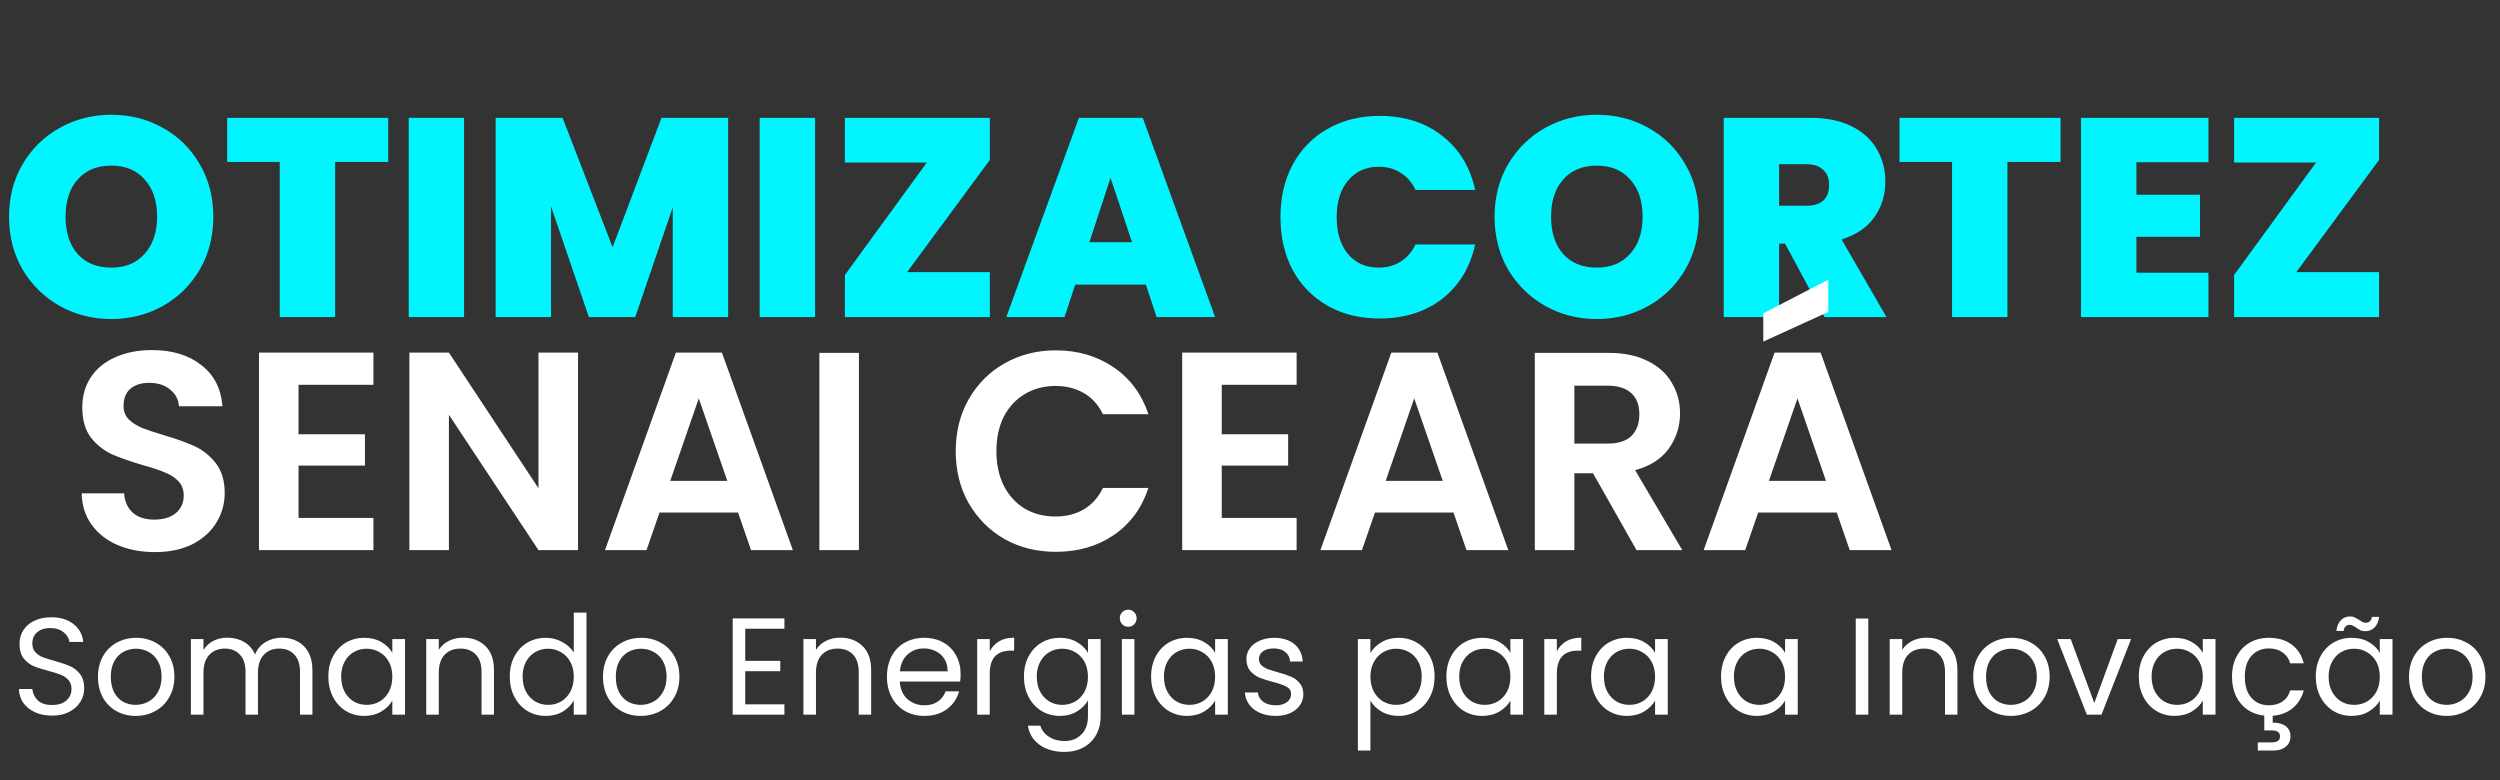
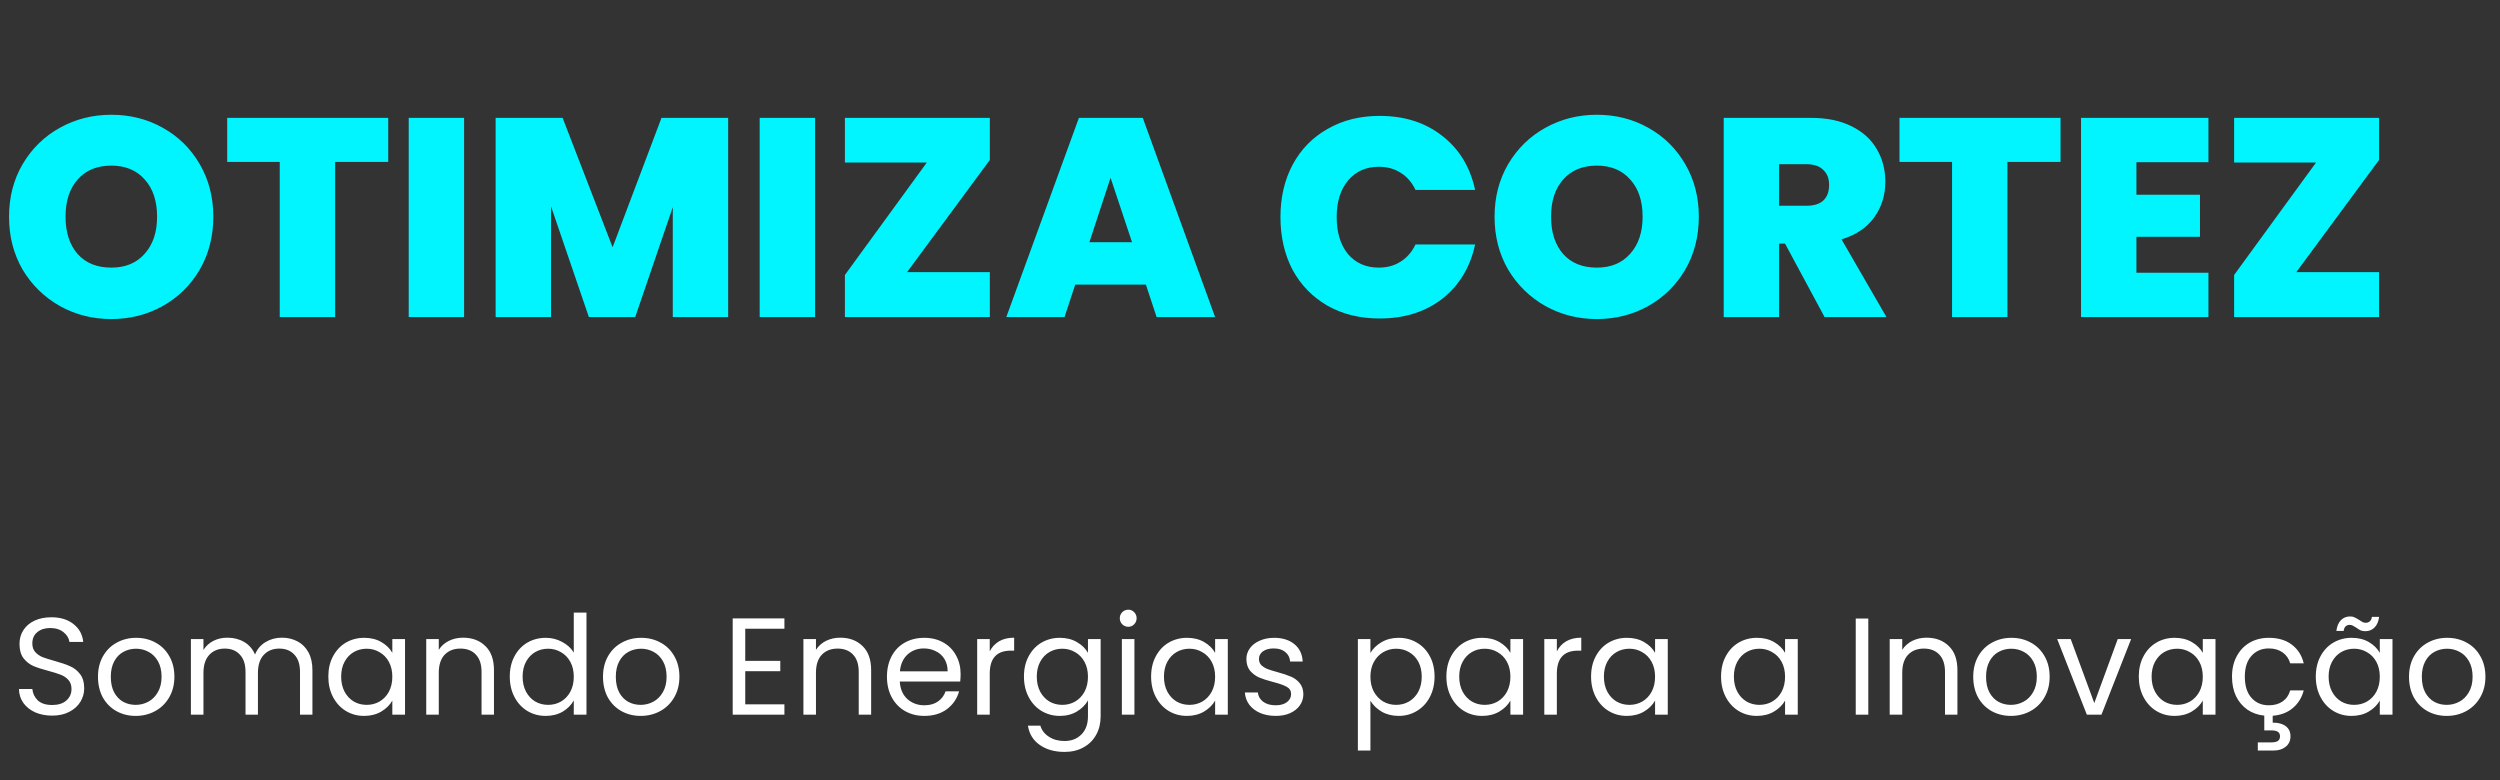
<svg xmlns="http://www.w3.org/2000/svg" width="205" height="64" viewBox="0 0 205 64" fill="none">
  <rect x="0" y="0" width="205" height="64" fill="#333333" stroke="none" />
  <path d="M4.28 58.681C3.76 58.681 3.292 58.591 2.877 58.41C2.47 58.221 2.15 57.965 1.916 57.641C1.682 57.309 1.561 56.928 1.554 56.498H2.651C2.689 56.868 2.84 57.181 3.104 57.437C3.375 57.686 3.767 57.81 4.28 57.81C4.77 57.81 5.155 57.69 5.434 57.448C5.72 57.2 5.863 56.883 5.863 56.498C5.863 56.196 5.78 55.951 5.615 55.763C5.449 55.574 5.241 55.431 4.992 55.333C4.744 55.235 4.408 55.129 3.986 55.016C3.465 54.88 3.047 54.745 2.73 54.609C2.421 54.473 2.153 54.262 1.927 53.975C1.708 53.681 1.599 53.289 1.599 52.799C1.599 52.369 1.708 51.988 1.927 51.657C2.146 51.325 2.451 51.068 2.843 50.887C3.243 50.706 3.699 50.616 4.212 50.616C4.951 50.616 5.554 50.8 6.022 51.17C6.497 51.54 6.765 52.03 6.825 52.641H5.694C5.656 52.339 5.498 52.075 5.219 51.849C4.94 51.615 4.57 51.498 4.11 51.498C3.68 51.498 3.33 51.611 3.058 51.837C2.787 52.056 2.651 52.365 2.651 52.765C2.651 53.052 2.73 53.285 2.889 53.466C3.055 53.647 3.254 53.787 3.488 53.885C3.729 53.975 4.065 54.081 4.495 54.202C5.015 54.345 5.434 54.488 5.75 54.632C6.067 54.767 6.338 54.982 6.565 55.276C6.791 55.563 6.904 55.955 6.904 56.453C6.904 56.837 6.802 57.2 6.599 57.539C6.395 57.878 6.093 58.154 5.694 58.365C5.294 58.576 4.823 58.681 4.28 58.681ZM11.122 58.704C10.541 58.704 10.014 58.572 9.539 58.308C9.071 58.044 8.702 57.671 8.43 57.188C8.166 56.698 8.034 56.132 8.034 55.491C8.034 54.858 8.17 54.3 8.441 53.817C8.72 53.327 9.097 52.954 9.572 52.697C10.048 52.433 10.579 52.301 11.167 52.301C11.755 52.301 12.287 52.433 12.762 52.697C13.237 52.954 13.611 53.323 13.882 53.806C14.161 54.288 14.3 54.85 14.3 55.491C14.3 56.132 14.157 56.698 13.871 57.188C13.592 57.671 13.211 58.044 12.728 58.308C12.246 58.572 11.71 58.704 11.122 58.704ZM11.122 57.799C11.492 57.799 11.838 57.712 12.163 57.539C12.487 57.365 12.747 57.105 12.943 56.758C13.147 56.411 13.249 55.989 13.249 55.491C13.249 54.994 13.151 54.571 12.954 54.224C12.758 53.877 12.502 53.621 12.185 53.455C11.869 53.282 11.525 53.195 11.156 53.195C10.779 53.195 10.432 53.282 10.115 53.455C9.806 53.621 9.557 53.877 9.369 54.224C9.18 54.571 9.086 54.994 9.086 55.491C9.086 55.997 9.177 56.423 9.358 56.77C9.546 57.117 9.795 57.377 10.104 57.55C10.413 57.716 10.753 57.799 11.122 57.799ZM23.108 52.29C23.59 52.29 24.02 52.392 24.397 52.595C24.774 52.791 25.072 53.089 25.291 53.489C25.51 53.889 25.619 54.375 25.619 54.948V58.602H24.601V55.095C24.601 54.477 24.446 54.006 24.137 53.681C23.835 53.349 23.425 53.184 22.904 53.184C22.369 53.184 21.943 53.357 21.626 53.704C21.309 54.043 21.151 54.537 21.151 55.186V58.602H20.133V55.095C20.133 54.477 19.979 54.006 19.669 53.681C19.368 53.349 18.957 53.184 18.436 53.184C17.901 53.184 17.475 53.357 17.158 53.704C16.841 54.043 16.683 54.537 16.683 55.186V58.602H15.654V52.403H16.683V53.297C16.887 52.972 17.158 52.724 17.498 52.55C17.844 52.377 18.225 52.29 18.64 52.29C19.16 52.29 19.62 52.407 20.02 52.641C20.42 52.874 20.718 53.218 20.913 53.67C21.087 53.233 21.373 52.893 21.773 52.652C22.173 52.411 22.618 52.29 23.108 52.29ZM26.923 55.48C26.923 54.846 27.051 54.292 27.307 53.817C27.564 53.334 27.914 52.961 28.359 52.697C28.812 52.433 29.313 52.301 29.864 52.301C30.407 52.301 30.878 52.418 31.277 52.652C31.677 52.886 31.975 53.18 32.171 53.534V52.403H33.212V58.602H32.171V57.448C31.968 57.81 31.662 58.112 31.255 58.353C30.855 58.587 30.388 58.704 29.852 58.704C29.302 58.704 28.804 58.568 28.359 58.297C27.914 58.025 27.564 57.644 27.307 57.154C27.051 56.664 26.923 56.106 26.923 55.48ZM32.171 55.491C32.171 55.024 32.077 54.617 31.888 54.27C31.7 53.923 31.443 53.659 31.119 53.478C30.802 53.289 30.452 53.195 30.067 53.195C29.683 53.195 29.332 53.285 29.015 53.466C28.699 53.647 28.446 53.911 28.258 54.258C28.069 54.605 27.975 55.012 27.975 55.48C27.975 55.955 28.069 56.37 28.258 56.724C28.446 57.071 28.699 57.339 29.015 57.528C29.332 57.709 29.683 57.799 30.067 57.799C30.452 57.799 30.802 57.709 31.119 57.528C31.443 57.339 31.7 57.071 31.888 56.724C32.077 56.37 32.171 55.959 32.171 55.491ZM37.971 52.29C38.725 52.29 39.336 52.52 39.804 52.98C40.271 53.432 40.505 54.089 40.505 54.948V58.602H39.487V55.095C39.487 54.477 39.332 54.006 39.023 53.681C38.714 53.349 38.292 53.184 37.756 53.184C37.213 53.184 36.78 53.353 36.456 53.693C36.139 54.032 35.98 54.526 35.98 55.175V58.602H34.951V52.403H35.98V53.285C36.184 52.969 36.459 52.724 36.806 52.55C37.161 52.377 37.549 52.29 37.971 52.29ZM41.802 55.48C41.802 54.846 41.93 54.292 42.186 53.817C42.443 53.334 42.793 52.961 43.238 52.697C43.691 52.433 44.196 52.301 44.754 52.301C45.236 52.301 45.685 52.414 46.1 52.641C46.515 52.859 46.831 53.15 47.05 53.512V50.231H48.091V58.602H47.05V57.437C46.846 57.806 46.545 58.112 46.145 58.353C45.745 58.587 45.278 58.704 44.743 58.704C44.192 58.704 43.691 58.568 43.238 58.297C42.793 58.025 42.443 57.644 42.186 57.154C41.93 56.664 41.802 56.106 41.802 55.48ZM47.05 55.491C47.05 55.024 46.956 54.617 46.767 54.27C46.579 53.923 46.322 53.659 45.998 53.478C45.681 53.289 45.331 53.195 44.946 53.195C44.562 53.195 44.211 53.285 43.894 53.466C43.578 53.647 43.325 53.911 43.136 54.258C42.948 54.605 42.854 55.012 42.854 55.48C42.854 55.955 42.948 56.37 43.136 56.724C43.325 57.071 43.578 57.339 43.894 57.528C44.211 57.709 44.562 57.799 44.946 57.799C45.331 57.799 45.681 57.709 45.998 57.528C46.322 57.339 46.579 57.071 46.767 56.724C46.956 56.37 47.05 55.959 47.05 55.491ZM52.533 58.704C51.953 58.704 51.425 58.572 50.95 58.308C50.482 58.044 50.113 57.671 49.841 57.188C49.578 56.698 49.446 56.132 49.446 55.491C49.446 54.858 49.581 54.3 49.853 53.817C50.132 53.327 50.509 52.954 50.984 52.697C51.459 52.433 51.99 52.301 52.579 52.301C53.167 52.301 53.699 52.433 54.173 52.697C54.649 52.954 55.022 53.323 55.293 53.806C55.572 54.288 55.712 54.85 55.712 55.491C55.712 56.132 55.569 56.698 55.282 57.188C55.003 57.671 54.622 58.044 54.14 58.308C53.657 58.572 53.122 58.704 52.533 58.704ZM52.533 57.799C52.903 57.799 53.25 57.712 53.574 57.539C53.898 57.365 54.158 57.105 54.355 56.758C54.558 56.411 54.66 55.989 54.66 55.491C54.66 54.994 54.562 54.571 54.366 54.224C54.17 53.877 53.913 53.621 53.597 53.455C53.28 53.282 52.937 53.195 52.567 53.195C52.19 53.195 51.843 53.282 51.527 53.455C51.218 53.621 50.969 53.877 50.78 54.224C50.592 54.571 50.497 54.994 50.497 55.491C50.497 55.997 50.588 56.423 50.769 56.77C50.957 57.117 51.206 57.377 51.515 57.55C51.825 57.716 52.164 57.799 52.533 57.799ZM61.11 51.555V54.19H63.983V55.039H61.11V57.754H64.322V58.602H60.081V50.706H64.322V51.555H61.11ZM68.9 52.29C69.654 52.29 70.265 52.52 70.732 52.98C71.2 53.432 71.434 54.089 71.434 54.948V58.602H70.416V55.095C70.416 54.477 70.261 54.006 69.952 53.681C69.643 53.349 69.22 53.184 68.685 53.184C68.142 53.184 67.709 53.353 67.384 53.693C67.067 54.032 66.909 54.526 66.909 55.175V58.602H65.88V52.403H66.909V53.285C67.113 52.969 67.388 52.724 67.735 52.55C68.089 52.377 68.478 52.29 68.9 52.29ZM78.77 55.265C78.77 55.461 78.759 55.669 78.737 55.887H73.782C73.82 56.498 74.027 56.977 74.404 57.324C74.789 57.663 75.253 57.833 75.796 57.833C76.241 57.833 76.61 57.731 76.904 57.528C77.206 57.316 77.417 57.037 77.538 56.69H78.646C78.48 57.286 78.148 57.773 77.651 58.15C77.153 58.519 76.535 58.704 75.796 58.704C75.207 58.704 74.68 58.572 74.212 58.308C73.752 58.044 73.39 57.671 73.126 57.188C72.862 56.698 72.73 56.132 72.73 55.491C72.73 54.85 72.859 54.288 73.115 53.806C73.371 53.323 73.73 52.954 74.189 52.697C74.657 52.433 75.192 52.301 75.796 52.301C76.384 52.301 76.904 52.429 77.357 52.686C77.809 52.942 78.156 53.297 78.397 53.749C78.646 54.194 78.77 54.7 78.77 55.265ZM77.707 55.05C77.707 54.658 77.621 54.322 77.447 54.043C77.274 53.757 77.036 53.542 76.734 53.399C76.44 53.248 76.112 53.172 75.751 53.172C75.23 53.172 74.785 53.338 74.416 53.67C74.054 54.002 73.846 54.462 73.794 55.05H77.707ZM81.159 53.41C81.339 53.055 81.596 52.78 81.928 52.584C82.267 52.388 82.678 52.29 83.16 52.29V53.353H82.889C81.735 53.353 81.159 53.979 81.159 55.231V58.602H80.129V52.403H81.159V53.41ZM86.905 52.301C87.44 52.301 87.908 52.418 88.308 52.652C88.715 52.886 89.016 53.18 89.213 53.534V52.403H90.253V58.738C90.253 59.303 90.132 59.805 89.891 60.242C89.65 60.687 89.303 61.034 88.85 61.283C88.406 61.532 87.885 61.657 87.29 61.657C86.475 61.657 85.796 61.464 85.254 61.08C84.711 60.695 84.39 60.171 84.292 59.507H85.31C85.423 59.884 85.657 60.186 86.011 60.412C86.366 60.646 86.792 60.763 87.29 60.763C87.855 60.763 88.315 60.586 88.669 60.231C89.031 59.877 89.213 59.379 89.213 58.738V57.437C89.009 57.799 88.707 58.101 88.308 58.342C87.908 58.583 87.44 58.704 86.905 58.704C86.355 58.704 85.853 58.568 85.401 58.297C84.956 58.025 84.605 57.644 84.349 57.154C84.092 56.664 83.964 56.106 83.964 55.48C83.964 54.846 84.092 54.292 84.349 53.817C84.605 53.334 84.956 52.961 85.401 52.697C85.853 52.433 86.355 52.301 86.905 52.301ZM89.213 55.491C89.213 55.024 89.118 54.617 88.93 54.27C88.741 53.923 88.485 53.659 88.16 53.478C87.844 53.289 87.493 53.195 87.109 53.195C86.724 53.195 86.373 53.285 86.057 53.466C85.74 53.647 85.487 53.911 85.299 54.258C85.11 54.605 85.016 55.012 85.016 55.48C85.016 55.955 85.11 56.37 85.299 56.724C85.487 57.071 85.74 57.339 86.057 57.528C86.373 57.709 86.724 57.799 87.109 57.799C87.493 57.799 87.844 57.709 88.16 57.528C88.485 57.339 88.741 57.071 88.93 56.724C89.118 56.37 89.213 55.959 89.213 55.491ZM92.524 51.396C92.328 51.396 92.162 51.328 92.026 51.193C91.891 51.057 91.823 50.891 91.823 50.695C91.823 50.499 91.891 50.333 92.026 50.197C92.162 50.062 92.328 49.994 92.524 49.994C92.713 49.994 92.871 50.062 92.999 50.197C93.135 50.333 93.203 50.499 93.203 50.695C93.203 50.891 93.135 51.057 92.999 51.193C92.871 51.328 92.713 51.396 92.524 51.396ZM93.022 52.403V58.602H91.993V52.403H93.022ZM94.391 55.48C94.391 54.846 94.52 54.292 94.776 53.817C95.032 53.334 95.383 52.961 95.828 52.697C96.281 52.433 96.782 52.301 97.332 52.301C97.875 52.301 98.347 52.418 98.746 52.652C99.146 52.886 99.444 53.18 99.64 53.534V52.403H100.68V58.602H99.64V57.448C99.436 57.81 99.131 58.112 98.724 58.353C98.324 58.587 97.856 58.704 97.321 58.704C96.771 58.704 96.273 58.568 95.828 58.297C95.383 58.025 95.032 57.644 94.776 57.154C94.52 56.664 94.391 56.106 94.391 55.48ZM99.64 55.491C99.64 55.024 99.546 54.617 99.357 54.27C99.169 53.923 98.912 53.659 98.588 53.478C98.271 53.289 97.921 53.195 97.536 53.195C97.151 53.195 96.801 53.285 96.484 53.466C96.167 53.647 95.915 53.911 95.726 54.258C95.538 54.605 95.444 55.012 95.444 55.48C95.444 55.955 95.538 56.37 95.726 56.724C95.915 57.071 96.167 57.339 96.484 57.528C96.801 57.709 97.151 57.799 97.536 57.799C97.921 57.799 98.271 57.709 98.588 57.528C98.912 57.339 99.169 57.071 99.357 56.724C99.546 56.37 99.64 55.959 99.64 55.491ZM104.614 58.704C104.139 58.704 103.713 58.625 103.336 58.466C102.959 58.3 102.661 58.074 102.443 57.788C102.224 57.494 102.103 57.158 102.081 56.781H103.144C103.174 57.09 103.317 57.343 103.574 57.539C103.838 57.735 104.181 57.833 104.603 57.833C104.995 57.833 105.304 57.746 105.53 57.573C105.757 57.399 105.87 57.181 105.87 56.917C105.87 56.645 105.749 56.445 105.508 56.317C105.267 56.181 104.893 56.049 104.388 55.921C103.928 55.8 103.551 55.68 103.257 55.559C102.97 55.431 102.722 55.246 102.51 55.005C102.307 54.756 102.205 54.432 102.205 54.032C102.205 53.715 102.299 53.425 102.488 53.161C102.676 52.897 102.944 52.69 103.291 52.539C103.638 52.38 104.034 52.301 104.479 52.301C105.165 52.301 105.719 52.475 106.141 52.822C106.564 53.169 106.79 53.644 106.82 54.247H105.791C105.768 53.923 105.636 53.663 105.395 53.466C105.161 53.27 104.844 53.172 104.445 53.172C104.075 53.172 103.781 53.252 103.562 53.41C103.344 53.568 103.234 53.776 103.234 54.032C103.234 54.236 103.298 54.405 103.427 54.541C103.562 54.669 103.728 54.775 103.924 54.858C104.128 54.933 104.407 55.02 104.761 55.118C105.206 55.239 105.568 55.359 105.847 55.48C106.126 55.593 106.364 55.767 106.56 56C106.763 56.234 106.869 56.54 106.876 56.917C106.876 57.256 106.782 57.562 106.594 57.833C106.405 58.104 106.137 58.319 105.791 58.478C105.451 58.629 105.059 58.704 104.614 58.704ZM112.374 53.546C112.578 53.191 112.88 52.897 113.279 52.663C113.686 52.422 114.158 52.301 114.693 52.301C115.244 52.301 115.741 52.433 116.186 52.697C116.639 52.961 116.993 53.334 117.249 53.817C117.506 54.292 117.634 54.846 117.634 55.48C117.634 56.106 117.506 56.664 117.249 57.154C116.993 57.644 116.639 58.025 116.186 58.297C115.741 58.568 115.244 58.704 114.693 58.704C114.165 58.704 113.698 58.587 113.291 58.353C112.891 58.112 112.586 57.814 112.374 57.46V61.543H111.345V52.403H112.374V53.546ZM116.582 55.48C116.582 55.012 116.488 54.605 116.299 54.258C116.111 53.911 115.854 53.647 115.53 53.466C115.213 53.285 114.863 53.195 114.478 53.195C114.101 53.195 113.751 53.289 113.426 53.478C113.11 53.659 112.853 53.926 112.657 54.281C112.469 54.628 112.374 55.031 112.374 55.491C112.374 55.959 112.469 56.37 112.657 56.724C112.853 57.071 113.11 57.339 113.426 57.528C113.751 57.709 114.101 57.799 114.478 57.799C114.863 57.799 115.213 57.709 115.53 57.528C115.854 57.339 116.111 57.071 116.299 56.724C116.488 56.37 116.582 55.955 116.582 55.48ZM118.604 55.48C118.604 54.846 118.732 54.292 118.989 53.817C119.245 53.334 119.596 52.961 120.041 52.697C120.493 52.433 120.995 52.301 121.545 52.301C122.088 52.301 122.559 52.418 122.959 52.652C123.359 52.886 123.657 53.18 123.853 53.534V52.403H124.893V58.602H123.853V57.448C123.649 57.81 123.344 58.112 122.936 58.353C122.537 58.587 122.069 58.704 121.534 58.704C120.983 58.704 120.486 58.568 120.041 58.297C119.596 58.025 119.245 57.644 118.989 57.154C118.732 56.664 118.604 56.106 118.604 55.48ZM123.853 55.491C123.853 55.024 123.758 54.617 123.57 54.27C123.381 53.923 123.125 53.659 122.801 53.478C122.484 53.289 122.133 53.195 121.749 53.195C121.364 53.195 121.014 53.285 120.697 53.466C120.38 53.647 120.128 53.911 119.939 54.258C119.75 54.605 119.656 55.012 119.656 55.48C119.656 55.955 119.75 56.37 119.939 56.724C120.128 57.071 120.38 57.339 120.697 57.528C121.014 57.709 121.364 57.799 121.749 57.799C122.133 57.799 122.484 57.709 122.801 57.528C123.125 57.339 123.381 57.071 123.57 56.724C123.758 56.37 123.853 55.959 123.853 55.491ZM127.662 53.41C127.843 53.055 128.099 52.78 128.431 52.584C128.77 52.388 129.181 52.29 129.664 52.29V53.353H129.393C128.239 53.353 127.662 53.979 127.662 55.231V58.602H126.633V52.403H127.662V53.41ZM130.468 55.48C130.468 54.846 130.596 54.292 130.852 53.817C131.109 53.334 131.459 52.961 131.904 52.697C132.357 52.433 132.858 52.301 133.409 52.301C133.951 52.301 134.423 52.418 134.822 52.652C135.222 52.886 135.52 53.18 135.716 53.534V52.403H136.757V58.602H135.716V57.448C135.512 57.81 135.207 58.112 134.8 58.353C134.4 58.587 133.933 58.704 133.397 58.704C132.847 58.704 132.349 58.568 131.904 58.297C131.459 58.025 131.109 57.644 130.852 57.154C130.596 56.664 130.468 56.106 130.468 55.48ZM135.716 55.491C135.716 55.024 135.622 54.617 135.433 54.27C135.245 53.923 134.988 53.659 134.664 53.478C134.347 53.289 133.997 53.195 133.612 53.195C133.228 53.195 132.877 53.285 132.56 53.466C132.243 53.647 131.991 53.911 131.802 54.258C131.614 54.605 131.52 55.012 131.52 55.48C131.52 55.955 131.614 56.37 131.802 56.724C131.991 57.071 132.243 57.339 132.56 57.528C132.877 57.709 133.228 57.799 133.612 57.799C133.997 57.799 134.347 57.709 134.664 57.528C134.988 57.339 135.245 57.071 135.433 56.724C135.622 56.37 135.716 55.959 135.716 55.491ZM141.127 55.48C141.127 54.846 141.255 54.292 141.512 53.817C141.768 53.334 142.119 52.961 142.564 52.697C143.016 52.433 143.517 52.301 144.068 52.301C144.611 52.301 145.082 52.418 145.482 52.652C145.881 52.886 146.179 53.18 146.375 53.534V52.403H147.416V58.602H146.375V57.448C146.172 57.81 145.866 58.112 145.459 58.353C145.059 58.587 144.592 58.704 144.057 58.704C143.506 58.704 143.008 58.568 142.564 58.297C142.119 58.025 141.768 57.644 141.512 57.154C141.255 56.664 141.127 56.106 141.127 55.48ZM146.375 55.491C146.375 55.024 146.281 54.617 146.093 54.27C145.904 53.923 145.648 53.659 145.323 53.478C145.007 53.289 144.656 53.195 144.271 53.195C143.887 53.195 143.536 53.285 143.22 53.466C142.903 53.647 142.65 53.911 142.462 54.258C142.273 54.605 142.179 55.012 142.179 55.48C142.179 55.955 142.273 56.37 142.462 56.724C142.65 57.071 142.903 57.339 143.22 57.528C143.536 57.709 143.887 57.799 144.271 57.799C144.656 57.799 145.007 57.709 145.323 57.528C145.648 57.339 145.904 57.071 146.093 56.724C146.281 56.37 146.375 55.959 146.375 55.491ZM153.2 50.718V58.602H152.171V50.718H153.2ZM157.975 52.29C158.729 52.29 159.339 52.52 159.807 52.98C160.274 53.432 160.508 54.089 160.508 54.948V58.602H159.49V55.095C159.49 54.477 159.336 54.006 159.027 53.681C158.717 53.349 158.295 53.184 157.76 53.184C157.217 53.184 156.783 53.353 156.459 53.693C156.142 54.032 155.984 54.526 155.984 55.175V58.602H154.955V52.403H155.984V53.285C156.187 52.969 156.463 52.724 156.81 52.55C157.164 52.377 157.552 52.29 157.975 52.29ZM164.893 58.704C164.312 58.704 163.784 58.572 163.309 58.308C162.842 58.044 162.472 57.671 162.201 57.188C161.937 56.698 161.805 56.132 161.805 55.491C161.805 54.858 161.941 54.3 162.212 53.817C162.491 53.327 162.868 52.954 163.343 52.697C163.818 52.433 164.35 52.301 164.938 52.301C165.526 52.301 166.058 52.433 166.533 52.697C167.008 52.954 167.381 53.323 167.653 53.806C167.932 54.288 168.071 54.85 168.071 55.491C168.071 56.132 167.928 56.698 167.642 57.188C167.363 57.671 166.982 58.044 166.499 58.308C166.017 58.572 165.481 58.704 164.893 58.704ZM164.893 57.799C165.262 57.799 165.609 57.712 165.934 57.539C166.258 57.365 166.518 57.105 166.714 56.758C166.918 56.411 167.019 55.989 167.019 55.491C167.019 54.994 166.921 54.571 166.725 54.224C166.529 53.877 166.273 53.621 165.956 53.455C165.64 53.282 165.296 53.195 164.927 53.195C164.55 53.195 164.203 53.282 163.886 53.455C163.577 53.621 163.328 53.877 163.14 54.224C162.951 54.571 162.857 54.994 162.857 55.491C162.857 55.997 162.947 56.423 163.128 56.77C163.317 57.117 163.566 57.377 163.875 57.55C164.184 57.716 164.523 57.799 164.893 57.799ZM171.732 57.652L173.655 52.403H174.752L172.32 58.602H171.121L168.69 52.403H169.798L171.732 57.652ZM175.381 55.48C175.381 54.846 175.509 54.292 175.765 53.817C176.022 53.334 176.372 52.961 176.817 52.697C177.269 52.433 177.771 52.301 178.321 52.301C178.864 52.301 179.336 52.418 179.735 52.652C180.135 52.886 180.433 53.18 180.629 53.534V52.403H181.67V58.602H180.629V57.448C180.425 57.81 180.12 58.112 179.713 58.353C179.313 58.587 178.846 58.704 178.31 58.704C177.76 58.704 177.262 58.568 176.817 58.297C176.372 58.025 176.022 57.644 175.765 57.154C175.509 56.664 175.381 56.106 175.381 55.48ZM180.629 55.491C180.629 55.024 180.535 54.617 180.346 54.27C180.158 53.923 179.901 53.659 179.577 53.478C179.26 53.289 178.91 53.195 178.525 53.195C178.14 53.195 177.79 53.285 177.473 53.466C177.156 53.647 176.904 53.911 176.715 54.258C176.527 54.605 176.432 55.012 176.432 55.48C176.432 55.955 176.527 56.37 176.715 56.724C176.904 57.071 177.156 57.339 177.473 57.528C177.79 57.709 178.14 57.799 178.525 57.799C178.91 57.799 179.26 57.709 179.577 57.528C179.901 57.339 180.158 57.071 180.346 56.724C180.535 56.37 180.629 55.959 180.629 55.491ZM186.044 57.833C186.497 57.833 186.874 57.727 187.176 57.516C187.477 57.305 187.685 57.003 187.798 56.611H188.906C188.755 57.2 188.457 57.682 188.013 58.059C187.575 58.429 187.025 58.64 186.361 58.693V59.258C186.806 59.251 187.16 59.345 187.424 59.541C187.688 59.737 187.82 60.016 187.82 60.378C187.82 60.733 187.692 61.015 187.436 61.227C187.179 61.438 186.848 61.543 186.44 61.543H185.14V60.876H186.237C186.486 60.876 186.667 60.838 186.78 60.763C186.9 60.687 186.961 60.559 186.961 60.378C186.961 60.205 186.9 60.08 186.78 60.005C186.667 59.929 186.486 59.892 186.237 59.892H185.671V58.681C185.151 58.629 184.691 58.466 184.291 58.195C183.892 57.916 183.579 57.546 183.352 57.086C183.134 56.619 183.024 56.087 183.024 55.491C183.024 54.85 183.153 54.292 183.409 53.817C183.665 53.334 184.02 52.961 184.472 52.697C184.932 52.433 185.456 52.301 186.044 52.301C186.806 52.301 187.432 52.486 187.922 52.856C188.42 53.225 188.748 53.738 188.906 54.394H187.798C187.692 54.017 187.485 53.719 187.176 53.5C186.874 53.282 186.497 53.172 186.044 53.172C185.456 53.172 184.981 53.376 184.619 53.783C184.257 54.183 184.076 54.752 184.076 55.491C184.076 56.238 184.257 56.815 184.619 57.222C184.981 57.629 185.456 57.833 186.044 57.833ZM189.895 55.48C189.895 54.846 190.023 54.292 190.28 53.817C190.536 53.334 190.887 52.961 191.331 52.697C191.784 52.433 192.285 52.301 192.836 52.301C193.379 52.301 193.85 52.418 194.25 52.652C194.649 52.886 194.947 53.18 195.143 53.534V52.403H196.184V58.602H195.143V57.448C194.94 57.81 194.634 58.112 194.227 58.353C193.827 58.587 193.36 58.704 192.825 58.704C192.274 58.704 191.776 58.568 191.331 58.297C190.887 58.025 190.536 57.644 190.28 57.154C190.023 56.664 189.895 56.106 189.895 55.48ZM195.143 55.491C195.143 55.024 195.049 54.617 194.861 54.27C194.672 53.923 194.416 53.659 194.091 53.478C193.775 53.289 193.424 53.195 193.039 53.195C192.655 53.195 192.304 53.285 191.987 53.466C191.671 53.647 191.418 53.911 191.23 54.258C191.041 54.605 190.947 55.012 190.947 55.48C190.947 55.955 191.041 56.37 191.23 56.724C191.418 57.071 191.671 57.339 191.987 57.528C192.304 57.709 192.655 57.799 193.039 57.799C193.424 57.799 193.775 57.709 194.091 57.528C194.416 57.339 194.672 57.071 194.861 56.724C195.049 56.37 195.143 55.959 195.143 55.491ZM191.58 51.736C191.633 51.351 191.758 51.057 191.954 50.853C192.157 50.65 192.41 50.548 192.711 50.548C192.855 50.548 192.975 50.574 193.073 50.627C193.179 50.672 193.303 50.74 193.447 50.831C193.552 50.906 193.646 50.966 193.729 51.012C193.812 51.049 193.903 51.068 194.001 51.068C194.129 51.068 194.238 51.027 194.329 50.944C194.419 50.861 194.476 50.74 194.499 50.582H195.087C195.041 50.959 194.917 51.249 194.713 51.453C194.51 51.657 194.257 51.758 193.956 51.758C193.812 51.758 193.684 51.736 193.571 51.69C193.465 51.638 193.345 51.562 193.209 51.464C193.088 51.389 192.99 51.332 192.915 51.294C192.847 51.257 192.764 51.238 192.666 51.238C192.538 51.238 192.429 51.279 192.338 51.362C192.255 51.445 192.202 51.57 192.18 51.736H191.58ZM200.627 58.704C200.046 58.704 199.518 58.572 199.043 58.308C198.576 58.044 198.206 57.671 197.935 57.188C197.671 56.698 197.539 56.132 197.539 55.491C197.539 54.858 197.674 54.3 197.946 53.817C198.225 53.327 198.602 52.954 199.077 52.697C199.552 52.433 200.084 52.301 200.672 52.301C201.26 52.301 201.792 52.433 202.267 52.697C202.742 52.954 203.115 53.323 203.387 53.806C203.666 54.288 203.805 54.85 203.805 55.491C203.805 56.132 203.662 56.698 203.375 57.188C203.096 57.671 202.715 58.044 202.233 58.308C201.75 58.572 201.215 58.704 200.627 58.704ZM200.627 57.799C200.996 57.799 201.343 57.712 201.667 57.539C201.992 57.365 202.252 57.105 202.448 56.758C202.651 56.411 202.753 55.989 202.753 55.491C202.753 54.994 202.655 54.571 202.459 54.224C202.263 53.877 202.007 53.621 201.69 53.455C201.373 53.282 201.03 53.195 200.661 53.195C200.284 53.195 199.937 53.282 199.62 53.455C199.311 53.621 199.062 53.877 198.873 54.224C198.685 54.571 198.591 54.994 198.591 55.491C198.591 55.997 198.681 56.423 198.862 56.77C199.051 57.117 199.3 57.377 199.609 57.55C199.918 57.716 200.257 57.799 200.627 57.799Z" fill="white" />
  <path d="M9.128 26.162C7.599 26.162 6.194 25.807 4.912 25.096C3.63 24.37 2.61 23.374 1.853 22.107C1.112 20.825 0.741 19.381 0.741 17.775C0.741 16.168 1.112 14.732 1.853 13.465C2.61 12.183 3.63 11.187 4.912 10.476C6.194 9.765 7.599 9.41 9.128 9.41C10.673 9.41 12.078 9.765 13.345 10.476C14.627 11.187 15.638 12.183 16.38 13.465C17.121 14.732 17.492 16.168 17.492 17.775C17.492 19.381 17.121 20.825 16.38 22.107C15.638 23.374 14.627 24.37 13.345 25.096C12.063 25.807 10.657 26.162 9.128 26.162ZM9.128 21.945C10.287 21.945 11.198 21.567 11.862 20.81C12.541 20.053 12.881 19.041 12.881 17.775C12.881 16.477 12.541 15.458 11.862 14.716C11.198 13.959 10.287 13.581 9.128 13.581C7.954 13.581 7.035 13.959 6.371 14.716C5.707 15.458 5.375 16.477 5.375 17.775C5.375 19.057 5.707 20.076 6.371 20.833C7.035 21.575 7.954 21.945 9.128 21.945ZM31.835 9.665V13.28H27.48V26H22.939V13.28H18.63V9.665H31.835ZM38.056 9.665V26H33.515V9.665H38.056ZM59.709 9.665V26H55.168V16.987L52.087 26H48.288L45.183 16.917V26H40.642V9.665H46.133L50.234 20.277L54.242 9.665H59.709ZM66.835 9.665V26H62.294V9.665H66.835ZM74.379 22.316H81.167V26H69.282V22.548L76.001 13.326H69.282V9.665H81.167V13.117L74.379 22.316ZM93.962 23.335H88.17L87.29 26H82.517L88.471 9.665H93.707L99.638 26H94.843L93.962 23.335ZM92.827 19.86L91.066 14.577L89.329 19.86H92.827ZM104.997 17.798C104.997 16.191 105.329 14.762 105.993 13.511C106.673 12.245 107.63 11.264 108.866 10.569C110.102 9.858 111.522 9.503 113.129 9.503C115.168 9.503 116.882 10.051 118.272 11.148C119.662 12.229 120.558 13.704 120.96 15.573H116.071C115.778 14.956 115.368 14.484 114.843 14.16C114.334 13.836 113.739 13.674 113.059 13.674C112.009 13.674 111.167 14.052 110.534 14.809C109.916 15.55 109.607 16.547 109.607 17.798C109.607 19.064 109.916 20.076 110.534 20.833C111.167 21.575 112.009 21.945 113.059 21.945C113.739 21.945 114.334 21.783 114.843 21.459C115.368 21.134 115.778 20.663 116.071 20.045H120.96C120.558 21.914 119.662 23.397 118.272 24.494C116.882 25.575 115.168 26.116 113.129 26.116C111.522 26.116 110.102 25.768 108.866 25.073C107.63 24.363 106.673 23.382 105.993 22.131C105.329 20.864 104.997 19.42 104.997 17.798ZM130.941 26.162C129.411 26.162 128.006 25.807 126.724 25.096C125.442 24.37 124.423 23.374 123.666 22.107C122.924 20.825 122.554 19.381 122.554 17.775C122.554 16.168 122.924 14.732 123.666 13.465C124.423 12.183 125.442 11.187 126.724 10.476C128.006 9.765 129.411 9.41 130.941 9.41C132.485 9.41 133.891 9.765 135.157 10.476C136.439 11.187 137.451 12.183 138.192 13.465C138.933 14.732 139.304 16.168 139.304 17.775C139.304 19.381 138.933 20.825 138.192 22.107C137.451 23.374 136.439 24.37 135.157 25.096C133.875 25.807 132.47 26.162 130.941 26.162ZM130.941 21.945C132.099 21.945 133.01 21.567 133.674 20.81C134.354 20.053 134.694 19.041 134.694 17.775C134.694 16.477 134.354 15.458 133.674 14.716C133.01 13.959 132.099 13.581 130.941 13.581C129.767 13.581 128.848 13.959 128.184 14.716C127.519 15.458 127.187 16.477 127.187 17.775C127.187 19.057 127.519 20.076 128.184 20.833C128.848 21.575 129.767 21.945 130.941 21.945ZM149.616 26L146.373 19.976H145.886V26H141.345V9.665H148.504C149.817 9.665 150.929 9.897 151.841 10.36C152.752 10.808 153.439 11.434 153.902 12.237C154.366 13.025 154.597 13.913 154.597 14.902C154.597 16.014 154.289 16.994 153.671 17.844C153.068 18.678 152.18 19.273 151.006 19.628L154.69 26H149.616ZM145.886 16.871H148.134C148.751 16.871 149.215 16.724 149.524 16.431C149.833 16.137 149.987 15.712 149.987 15.156C149.987 14.631 149.825 14.222 149.501 13.928C149.192 13.619 148.736 13.465 148.134 13.465H145.886V16.871ZM168.965 9.665V13.28H164.609V26H160.068V13.28H155.759V9.665H168.965ZM175.186 13.303V15.967H180.398V19.42H175.186V22.362H181.093V26H170.645V9.665H181.093V13.303H175.186ZM188.295 22.316H195.083V26H183.198V22.548L189.917 13.326H183.198V9.665H195.083V13.117L188.295 22.316Z" fill="#00F5FF" />
-   <path d="M12.703 45.272C11.575 45.272 10.556 45.079 9.644 44.693C8.749 44.307 8.038 43.751 7.513 43.025C6.988 42.299 6.717 41.441 6.702 40.453H10.177C10.224 41.117 10.455 41.642 10.872 42.028C11.305 42.414 11.892 42.608 12.633 42.608C13.39 42.608 13.985 42.43 14.417 42.075C14.849 41.704 15.066 41.225 15.066 40.638C15.066 40.159 14.919 39.765 14.626 39.456C14.332 39.148 13.961 38.908 13.513 38.738C13.081 38.553 12.479 38.352 11.706 38.136C10.656 37.827 9.799 37.526 9.135 37.232C8.486 36.923 7.922 36.468 7.443 35.865C6.98 35.247 6.748 34.428 6.748 33.409C6.748 32.451 6.988 31.617 7.467 30.907C7.945 30.196 8.617 29.655 9.482 29.285C10.347 28.899 11.336 28.706 12.448 28.706C14.116 28.706 15.467 29.115 16.502 29.933C17.552 30.737 18.131 31.864 18.24 33.316H14.672C14.641 32.76 14.402 32.305 13.954 31.949C13.521 31.579 12.942 31.393 12.216 31.393C11.583 31.393 11.073 31.555 10.687 31.88C10.316 32.204 10.131 32.675 10.131 33.293C10.131 33.726 10.27 34.089 10.548 34.382C10.841 34.66 11.197 34.892 11.614 35.077C12.046 35.247 12.649 35.448 13.421 35.68C14.471 35.989 15.328 36.298 15.992 36.606C16.657 36.916 17.228 37.379 17.707 37.997C18.186 38.615 18.425 39.426 18.425 40.43C18.425 41.295 18.201 42.098 17.753 42.839C17.305 43.581 16.649 44.175 15.784 44.623C14.919 45.056 13.892 45.272 12.703 45.272ZM24.48 31.555V35.61H29.925V38.182H24.48V42.469H30.62V45.11H21.237V28.914H30.62V31.555H24.48ZM47.399 45.11H44.155L36.811 34.011V45.11H33.568V28.914H36.811L44.155 40.036V28.914H47.399V45.11ZM60.52 42.028H54.079L53.014 45.11H49.608L55.423 28.914H59.199L65.014 45.11H61.586L60.52 42.028ZM59.64 39.433L57.3 32.668L54.96 39.433H59.64ZM70.432 28.937V45.11H67.188V28.937H70.432ZM78.369 37C78.369 35.409 78.724 33.988 79.435 32.737C80.161 31.471 81.141 30.49 82.377 29.794C83.628 29.084 85.026 28.729 86.57 28.729C88.377 28.729 89.961 29.192 91.32 30.119C92.679 31.046 93.629 32.328 94.169 33.965H90.439C90.069 33.193 89.544 32.614 88.864 32.227C88.2 31.841 87.428 31.648 86.547 31.648C85.605 31.648 84.763 31.872 84.022 32.32C83.296 32.752 82.725 33.37 82.308 34.174C81.906 34.977 81.705 35.919 81.705 37C81.705 38.066 81.906 39.008 82.308 39.827C82.725 40.63 83.296 41.256 84.022 41.704C84.763 42.136 85.605 42.353 86.547 42.353C87.428 42.353 88.2 42.16 88.864 41.773C89.544 41.372 90.069 40.785 90.439 40.013H94.169C93.629 41.665 92.679 42.955 91.32 43.882C89.976 44.793 88.393 45.249 86.57 45.249C85.026 45.249 83.628 44.901 82.377 44.206C81.141 43.496 80.161 42.515 79.435 41.264C78.724 40.013 78.369 38.591 78.369 37ZM100.183 31.555V35.61H105.628V38.182H100.183V42.469H106.323V45.11H96.94V28.914H106.323V31.555H100.183ZM119.186 42.028H112.746L111.68 45.11H108.274L114.089 28.914H117.866L123.681 45.11H120.252L119.186 42.028ZM118.306 39.433L115.966 32.668L113.626 39.433H118.306ZM134.195 45.11L130.627 38.808H129.098V45.11H125.854V28.937H131.924C133.176 28.937 134.241 29.161 135.122 29.609C136.002 30.042 136.658 30.636 137.091 31.393C137.539 32.135 137.763 32.969 137.763 33.896C137.763 34.961 137.454 35.927 136.836 36.792C136.218 37.642 135.299 38.228 134.079 38.553L137.948 45.11H134.195ZM129.098 36.375H131.809C132.689 36.375 133.345 36.166 133.778 35.749C134.21 35.317 134.427 34.722 134.427 33.965C134.427 33.224 134.21 32.652 133.778 32.251C133.345 31.834 132.689 31.625 131.809 31.625H129.098V36.375ZM150.612 42.028H144.172L143.106 45.11H139.7L145.515 28.914H149.292L155.107 45.11H151.678L150.612 42.028ZM149.732 39.433L147.392 32.668L145.052 39.433H149.732ZM149.917 25.578L144.589 28.01V25.693L149.917 22.936V25.578Z" fill="white" />
</svg>